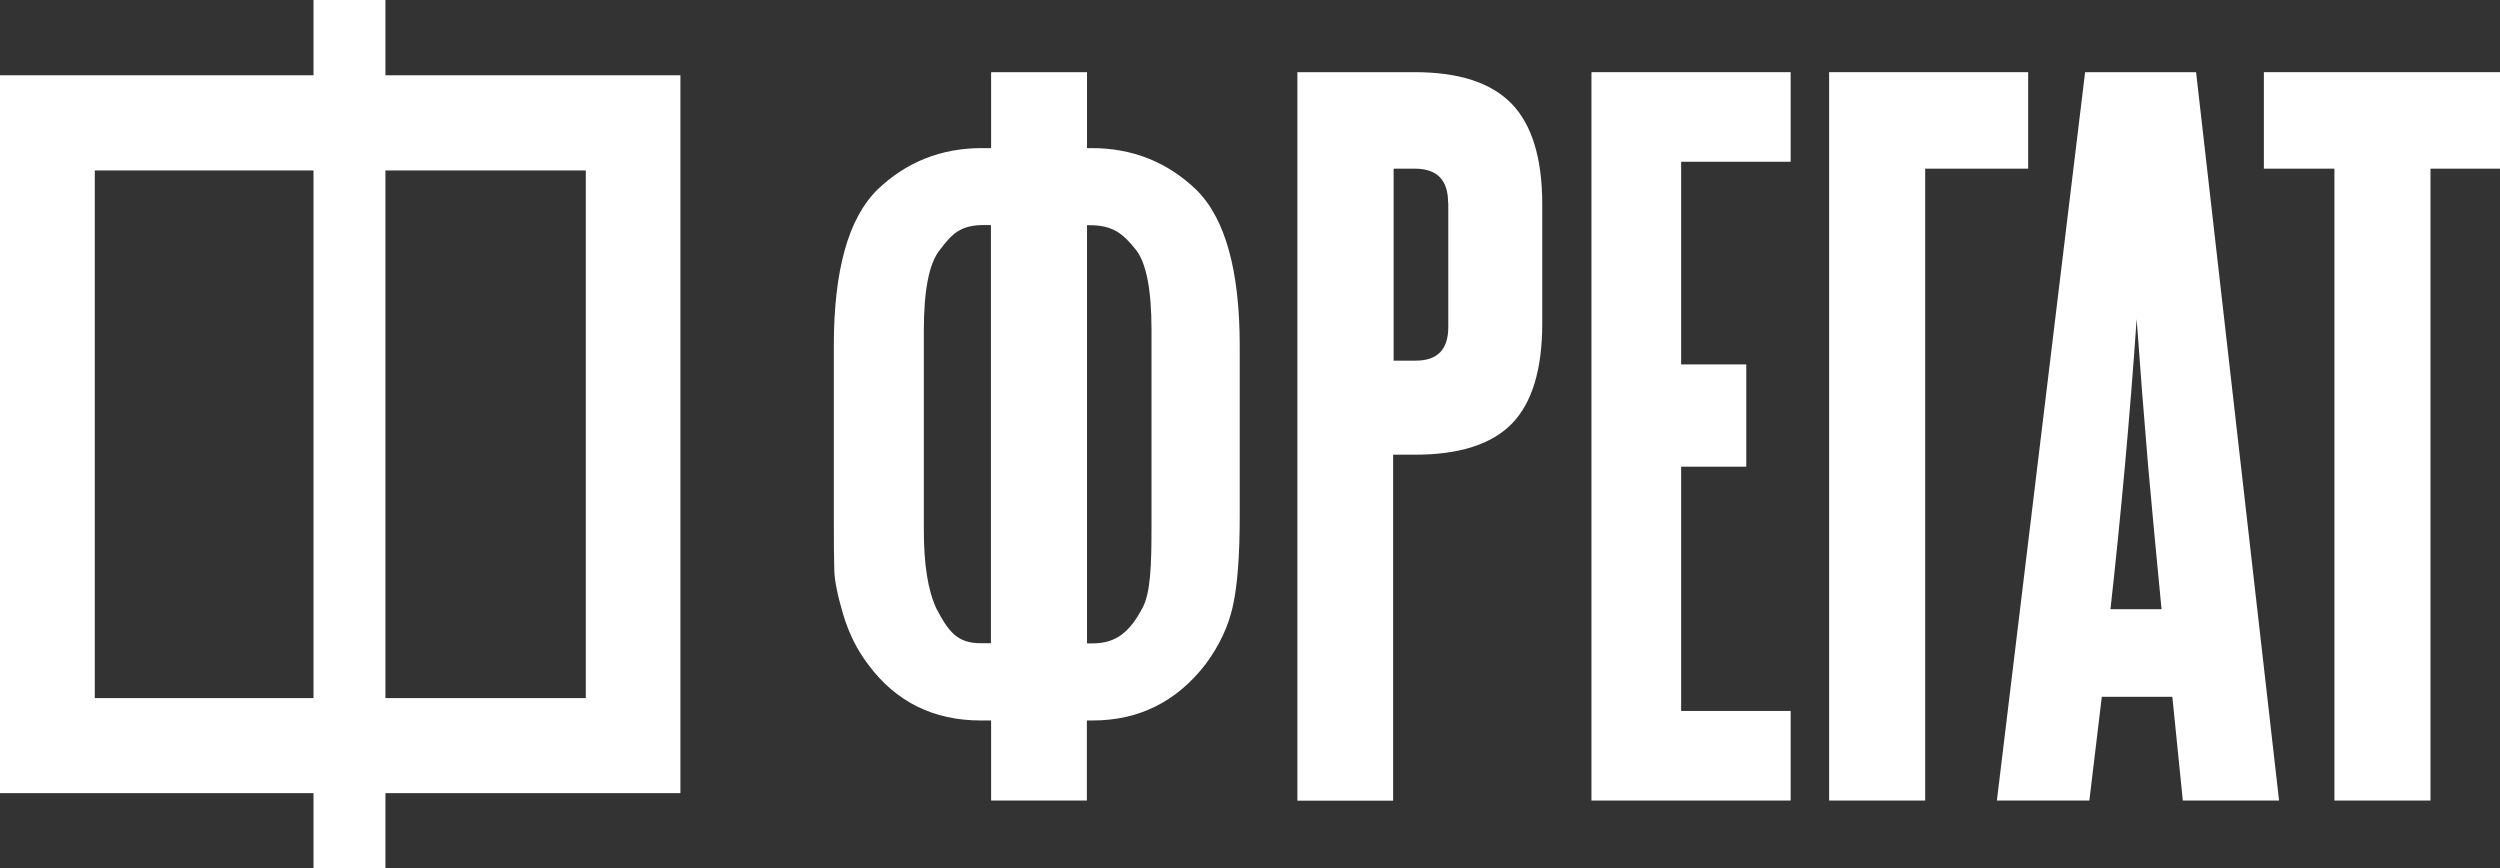
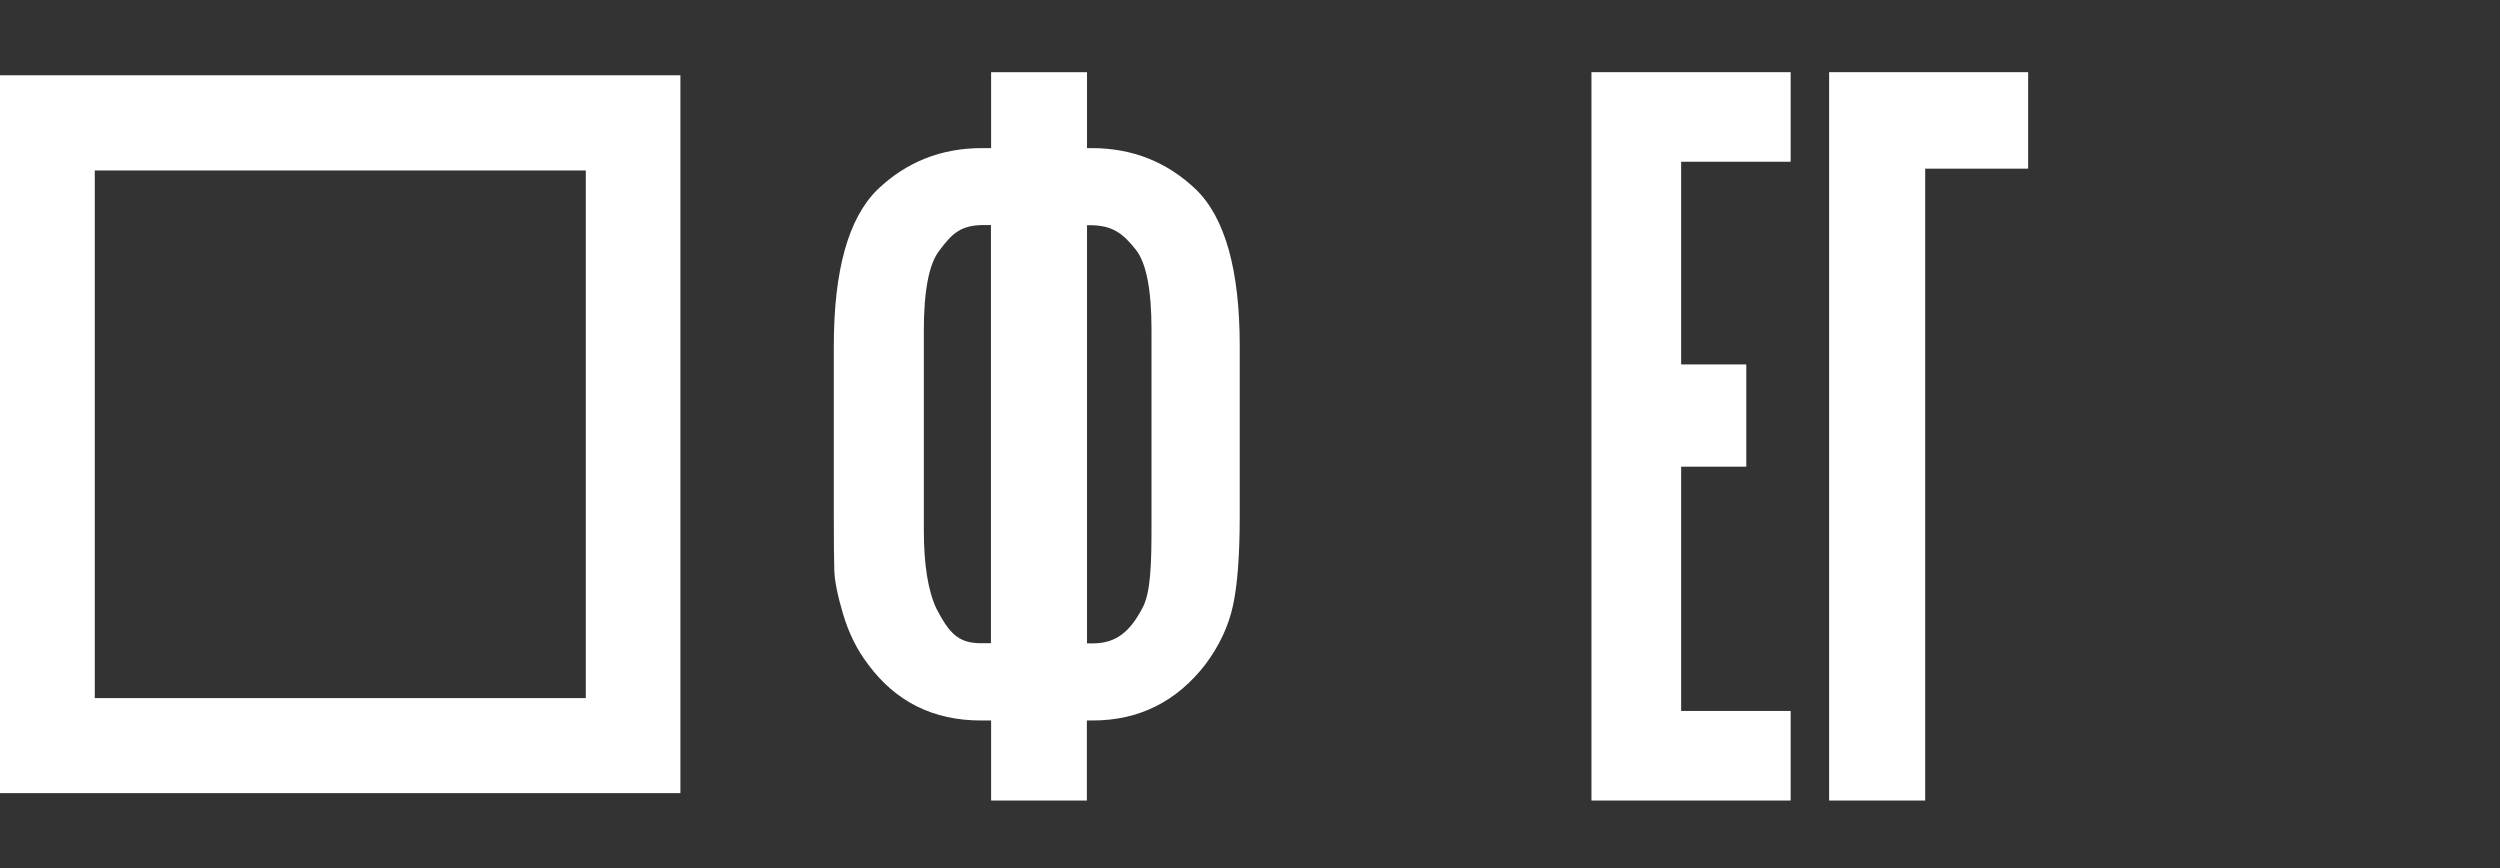
<svg xmlns="http://www.w3.org/2000/svg" width="285" height="99" viewBox="0 0 285 99" fill="none">
  <rect x="0" y="0" width="285" height="99" fill="#333333" stroke="none" />
  <g clip-path="url(#clip0_867_1613)">
-     <path d="M165.086 23.143C165.086 20.52 163.836 19.227 161.279 19.227H158.872V41.114H161.391C163.873 41.114 165.104 39.84 165.104 37.291V23.162L165.086 23.143ZM147.901 91.261V8.227H161.261C166.299 8.227 169.956 9.407 172.307 11.806C174.639 14.204 175.815 18.027 175.815 23.256V36.879C175.815 42.126 174.658 45.93 172.344 48.31C170.03 50.653 166.373 51.833 161.335 51.833H158.816V91.279H147.863L147.901 91.261Z" fill="white" />
    <path d="M231.209 8.227V19.227H219.472V91.261H208.52V8.227H231.228H231.209Z" fill="white" />
-     <path d="M248.841 91.261L247.647 79.436H239.605L238.187 91.261H227.645L237.702 8.227H250.353L259.813 91.261H248.841ZM246.416 69.448C245.875 64.014 245.389 58.579 244.886 53.126C244.419 47.673 243.99 42.107 243.579 36.373C242.796 47.673 241.788 58.692 240.594 69.448H246.397H246.416Z" fill="white" />
-     <path d="M266.124 91.261V19.227H258.082V8.227H285.007V19.227H277.077V91.261H266.143H266.124Z" fill="white" />
    <path d="M123.92 91.261H112.986V82.135H111.829C106.399 82.135 102.108 79.998 98.954 75.726C97.686 74.058 96.753 72.165 96.118 70.029C95.484 67.893 95.148 66.225 95.111 65.044C95.073 63.864 95.055 61.802 95.055 58.879V39.428C95.055 30.808 96.715 24.886 100.018 21.625C103.321 18.458 107.295 16.884 111.941 16.884H112.986V8.227H123.92V16.884H124.443C129.089 16.884 133.063 18.458 136.366 21.625C139.669 24.867 141.329 30.808 141.329 39.428V58.879C141.329 63.301 141.068 66.693 140.564 69.017C140.061 71.359 139.016 73.589 137.43 75.726C134.127 79.998 129.835 82.135 124.555 82.135H123.902V91.261H123.92ZM112.967 73.346V25.654H112.165C109.478 25.654 108.508 26.666 107.09 28.559C105.914 30.058 105.317 33.112 105.317 37.685V60.453C105.317 64.332 105.784 67.293 106.735 69.354C108.153 72.053 109.142 73.327 111.811 73.327H112.967V73.346ZM123.92 73.346H124.573C127.242 73.346 128.809 72.015 130.227 69.336C131.179 67.593 131.272 64.407 131.272 59.91V37.61C131.272 33.019 130.675 29.983 129.5 28.484C128.007 26.591 126.813 25.673 124.219 25.673H123.92V73.365V73.346Z" fill="white" />
    <path d="M181.426 91.261V8.227H204.134V18.439H191.651V41.545H199.077V53.201H191.651V81.048H204.134V91.261H181.426Z" fill="white" />
-     <path d="M39.84 0V99" stroke="white" stroke-width="8.2" stroke-miterlimit="10" />
    <path fill-rule="evenodd" clip-rule="evenodd" d="M77.566 8.582H0V90.417H77.566V8.582ZM10.804 19.432H66.781V79.585H10.804V19.432Z" fill="white" />
  </g>
  <defs>
    <clipPath id="clip0_867_1613">
      <rect width="285" height="99" fill="white" />
    </clipPath>
  </defs>
</svg>